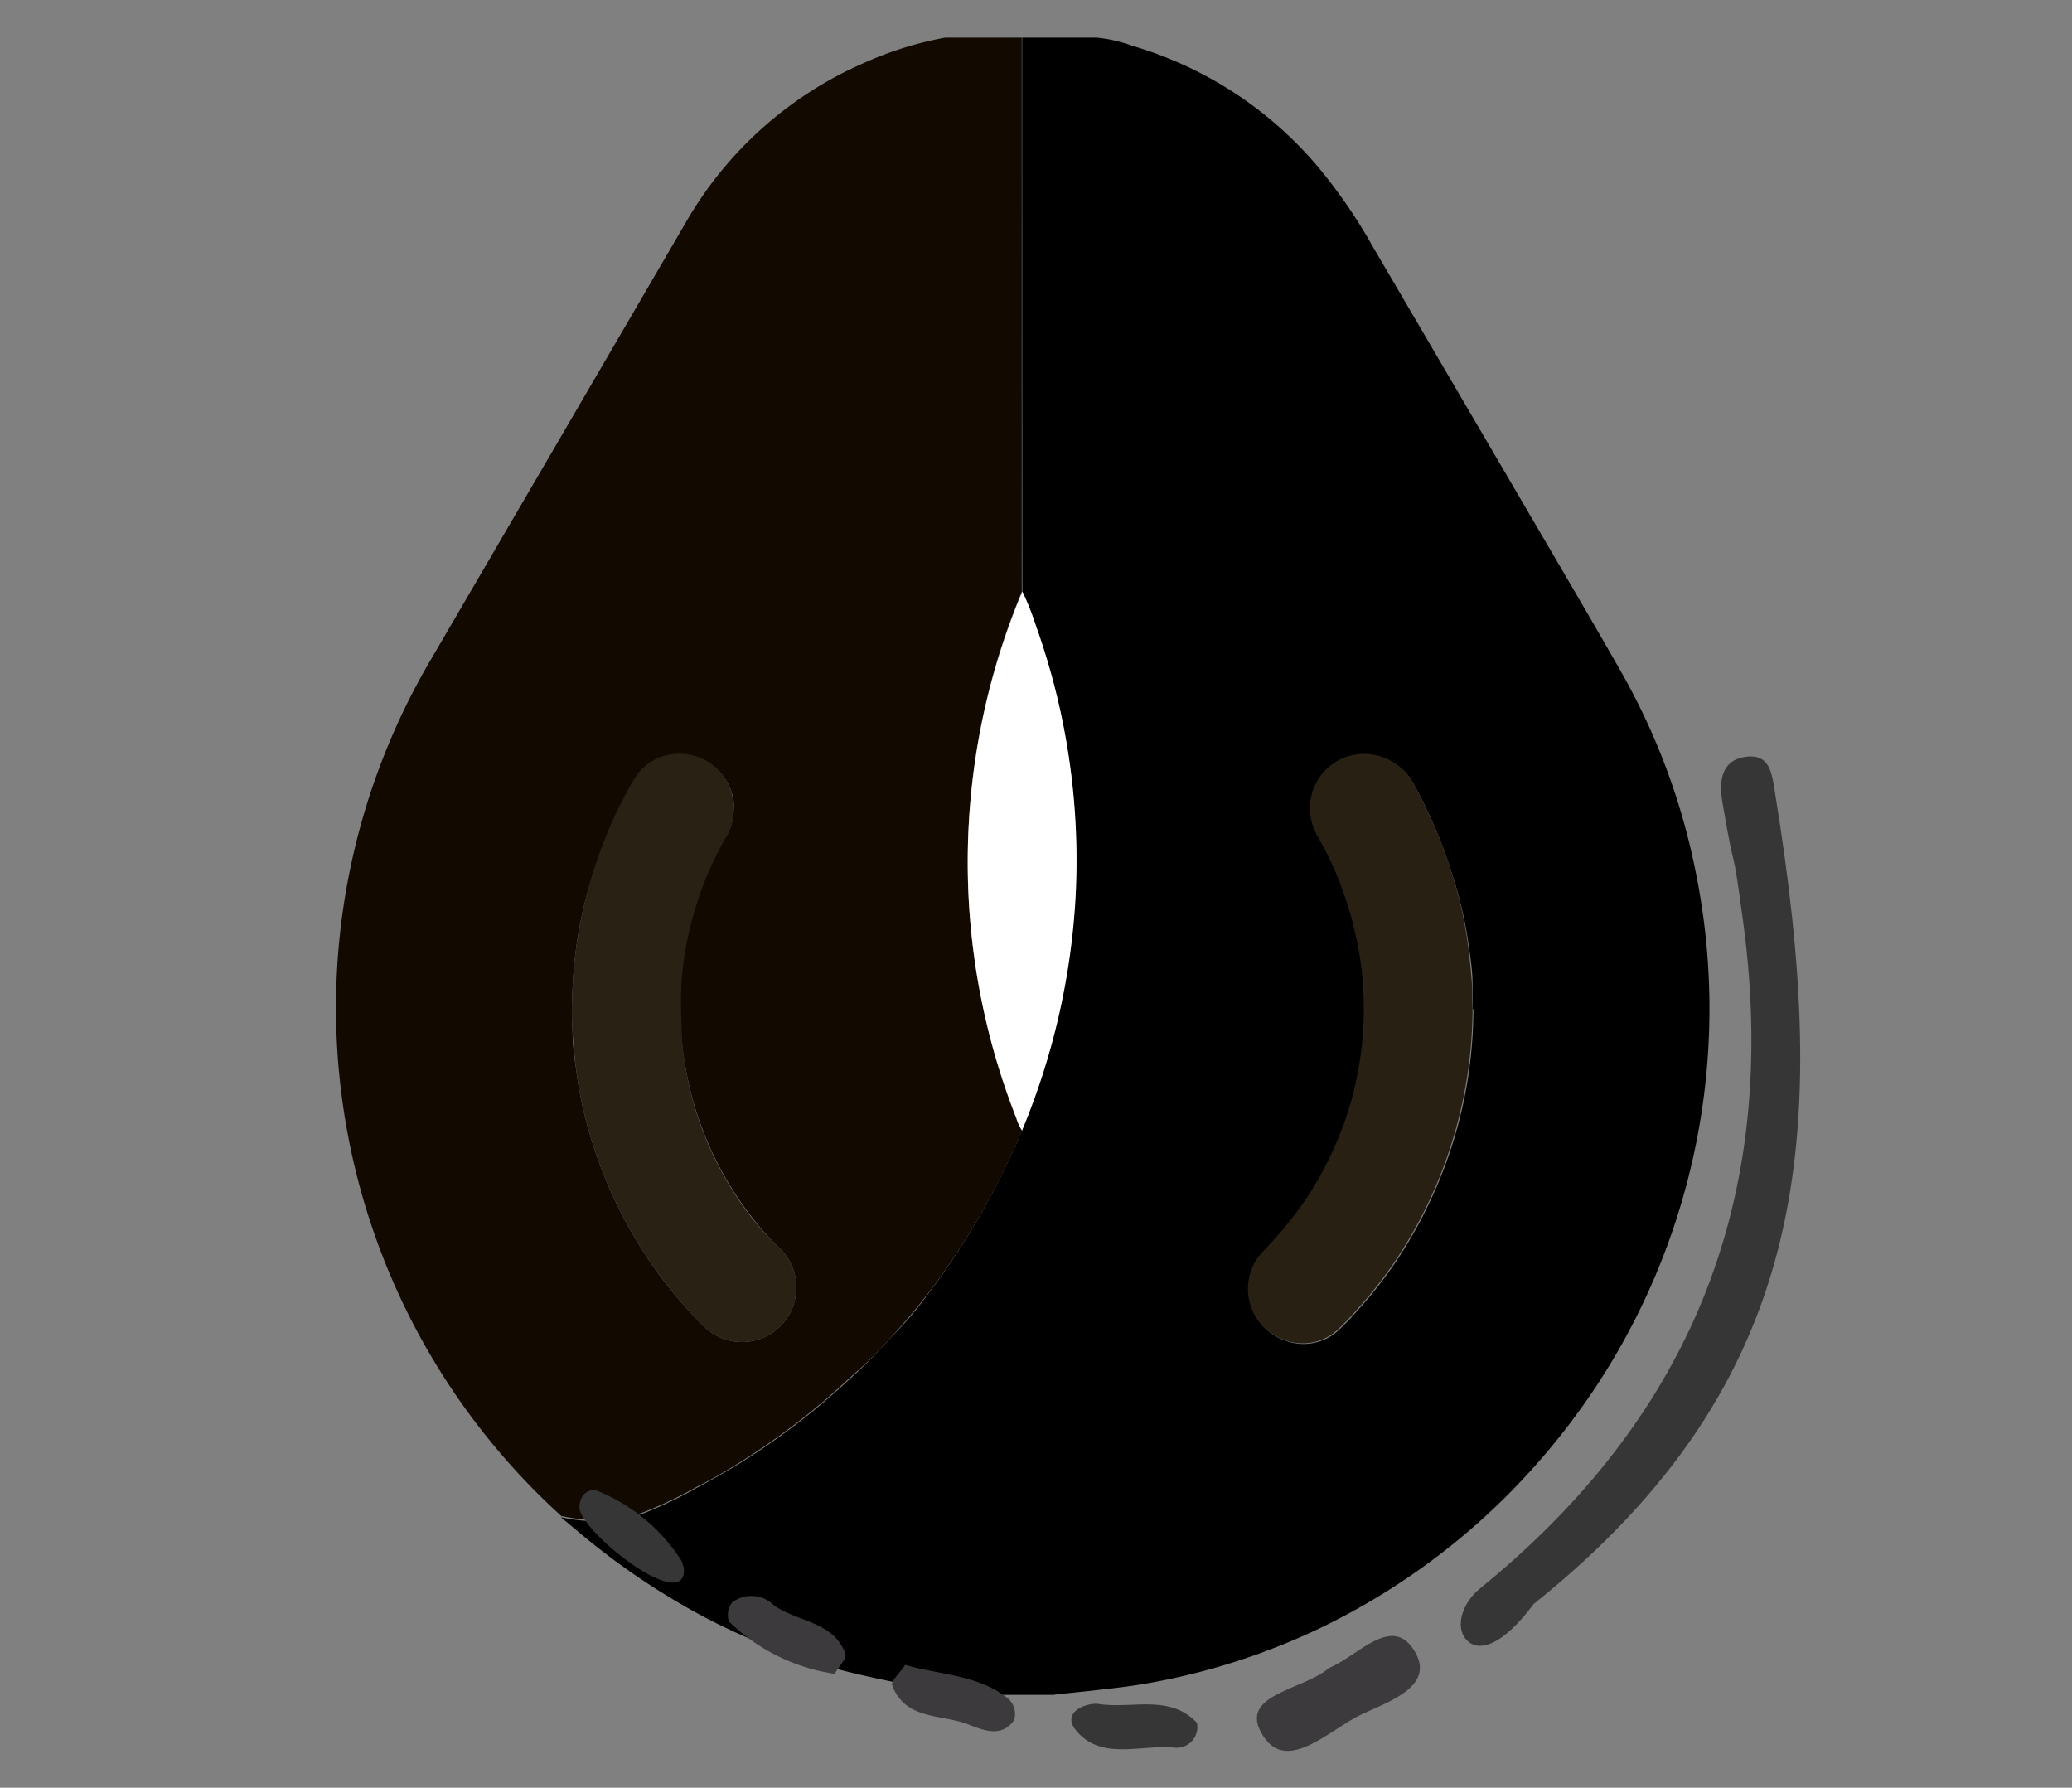
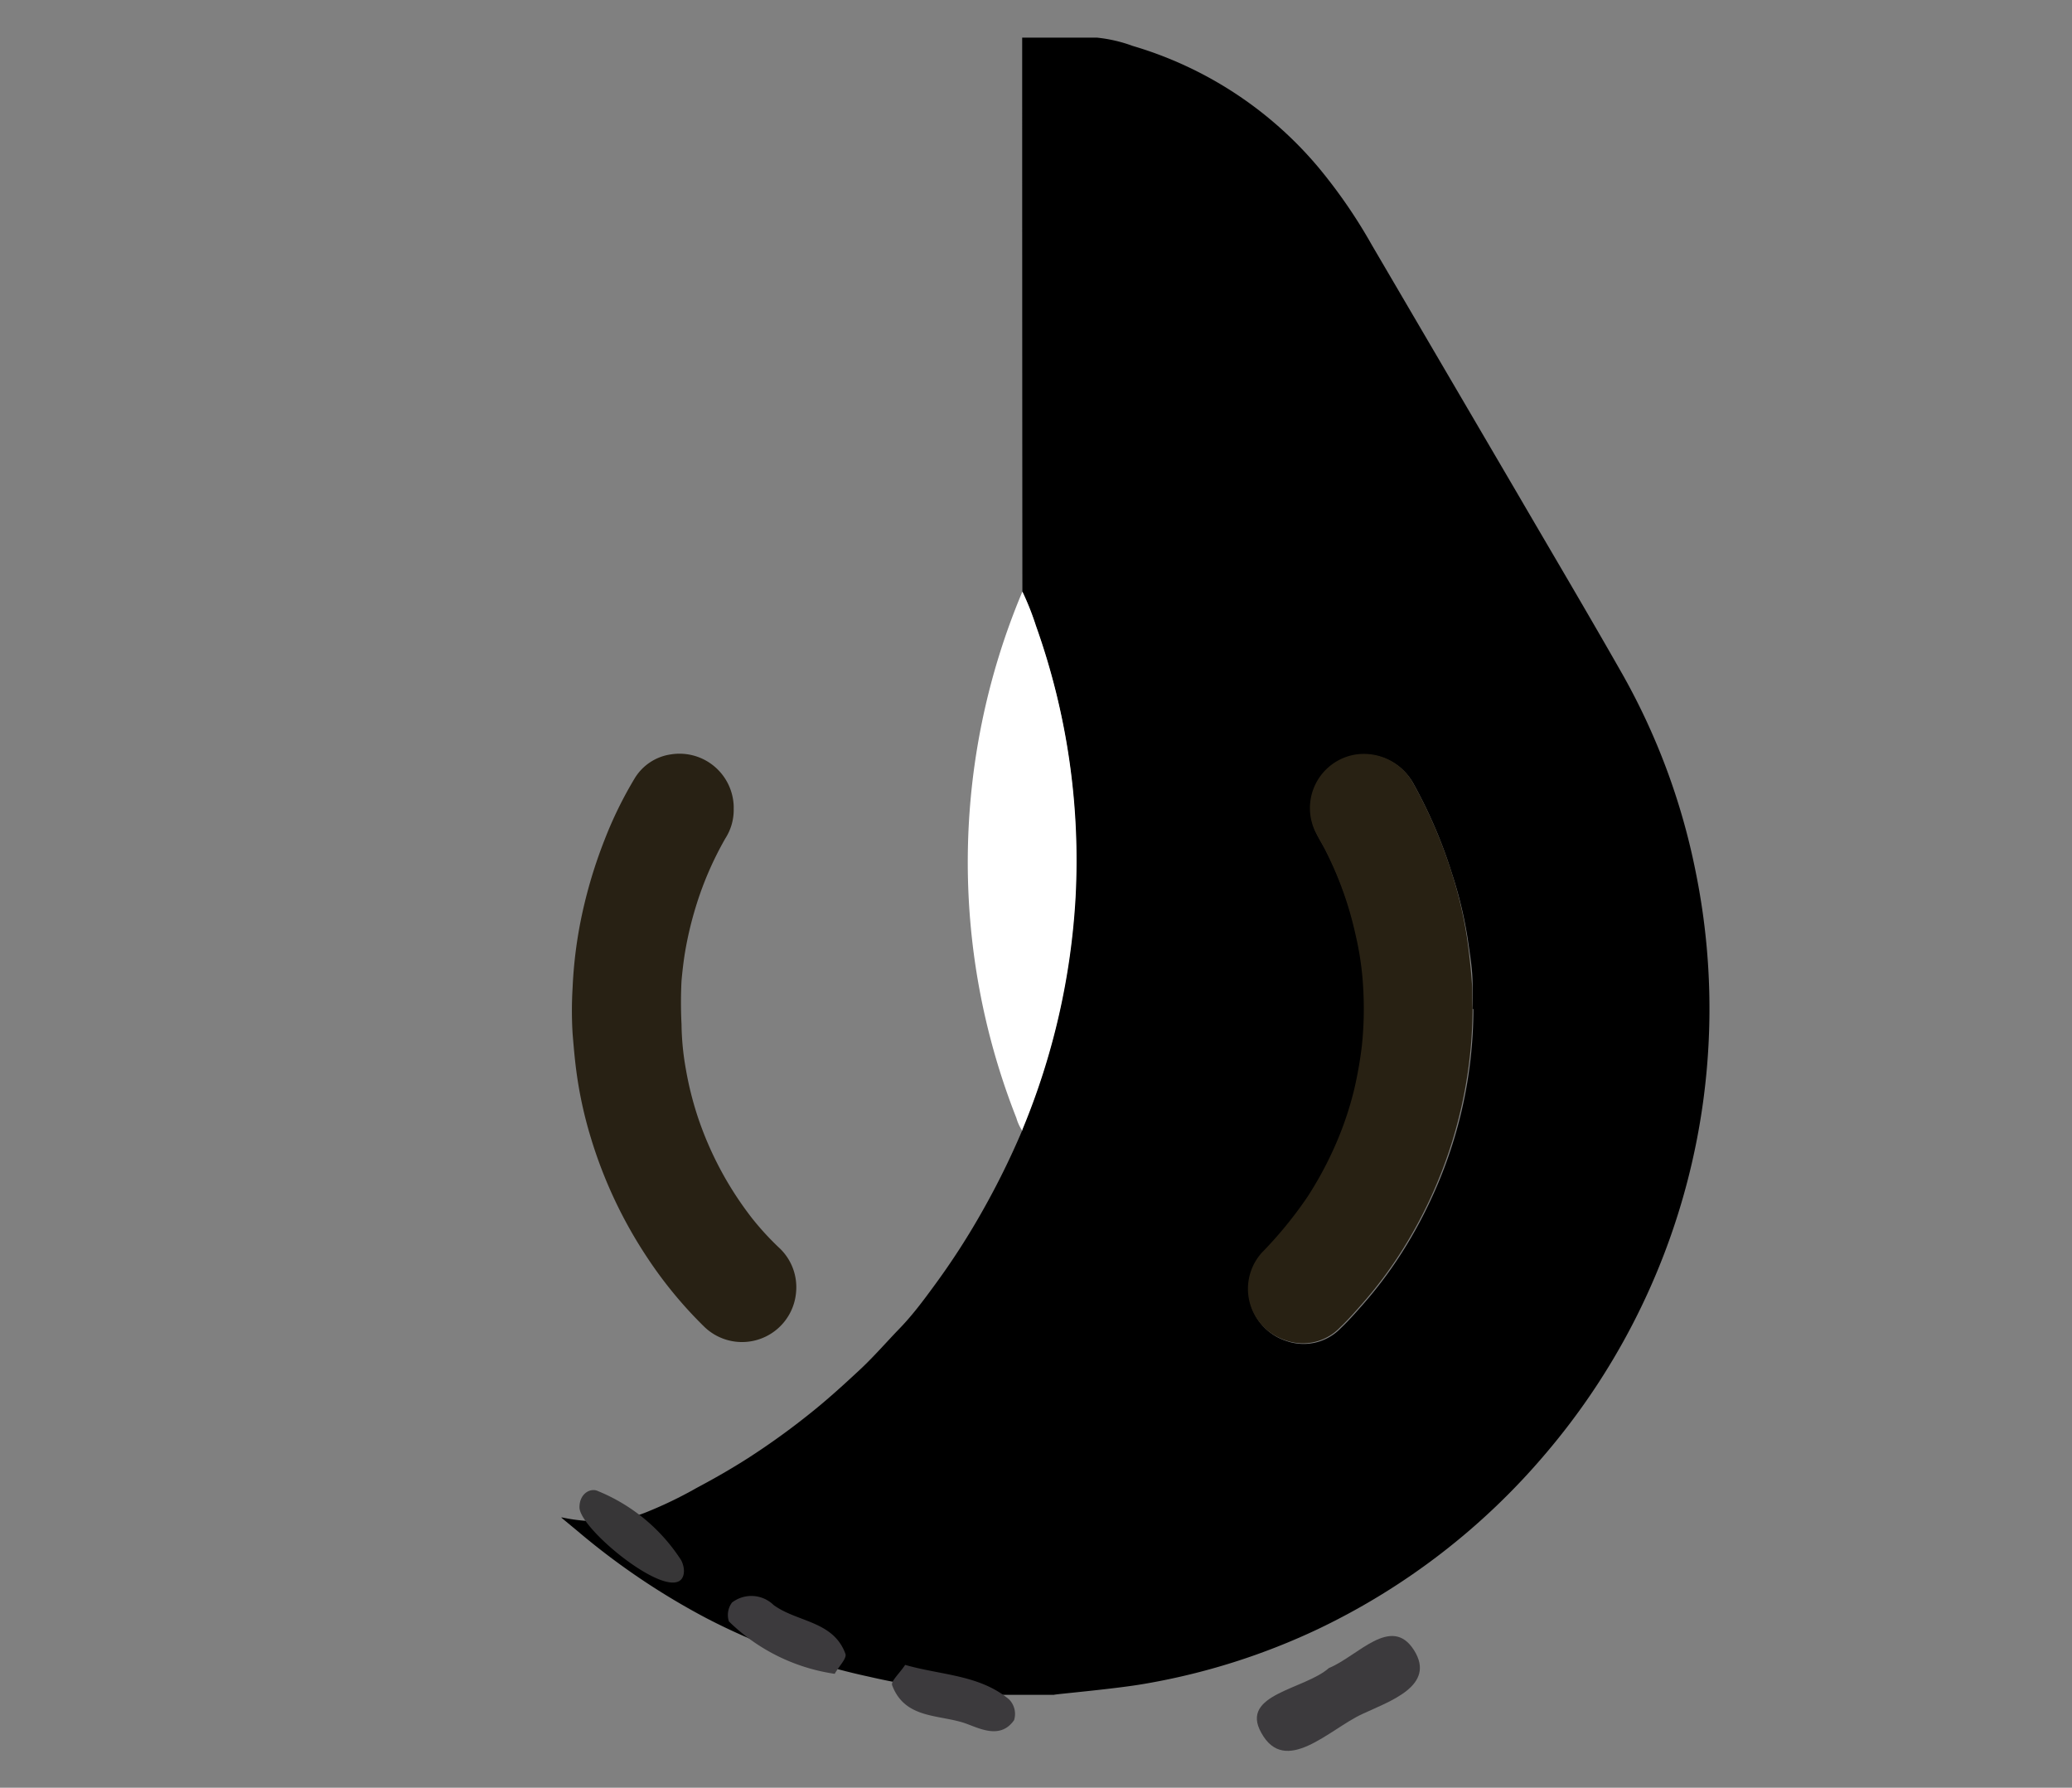
<svg xmlns="http://www.w3.org/2000/svg" id="Layer_1" data-name="Layer 1" viewBox="0 0 99.69 86">
  <rect x="0" y="0" width="99.69" height="86" fill="#808080" stroke="none" />
  <defs>
    <style>.cls-1{fill:#120900;}.cls-2{fill:#282113;}.cls-3{fill:#fff;}.cls-4{fill:#282114;}.cls-5{fill:#373637;}.cls-6{fill:#3c3a3d;}</style>
  </defs>
  <title>h1</title>
  <path d="M49.18,1.81c1.2,0,2.39,0,3.59,0a7,7,0,0,1,1.73.4,18.49,18.49,0,0,1,8.94,5.85A25.16,25.16,0,0,1,66,11.78l7,11.95c1.69,2.9,3.41,5.8,5.07,8.72a32.08,32.08,0,0,1,3.51,9.47,33,33,0,0,1-7.21,28,32.9,32.9,0,0,1-10.92,8.43A32.17,32.17,0,0,1,55.07,81c-1.42.25-4.34.5-4.36.53H47.42a3.32,3.32,0,0,0-.85-.12,34.36,34.36,0,0,1-4.75-.75A31.24,31.24,0,0,1,34,77.85a34.37,34.37,0,0,1-6.18-4.17L27,73s0,0,.06,0a7.82,7.82,0,0,0,2,.17,5.85,5.85,0,0,0,2-.41,20,20,0,0,0,2.47-1.19c.83-.44,1.65-.91,2.45-1.42a35.52,35.52,0,0,0,3.21-2.33c.74-.6,1.45-1.25,2.15-1.9s1.3-1.35,1.93-2,1.15-1.35,1.67-2.06A35.26,35.26,0,0,0,47.3,58.2a37.83,37.83,0,0,0,1.88-3.82l0-.06a34.11,34.11,0,0,0,2.55-11.16A33.56,33.56,0,0,0,49.84,30.1a13.16,13.16,0,0,0-.65-1.64c0-.06,0-.12,0-.18Q49.18,15,49.18,1.81ZM70.85,48.52c0-.38,0-.77,0-1.17,0-.73-.13-1.45-.23-2.17A20,20,0,0,0,69.85,42,23.06,23.06,0,0,0,68,37.69a2.7,2.7,0,0,0-2.76-1.36,2.61,2.61,0,0,0-1.89,3.76c.15.31.34.6.49.91a16.84,16.84,0,0,1,1.42,4,14.53,14.53,0,0,1,.37,2.61,17,17,0,0,1-.07,2.76,19.82,19.82,0,0,1-.35,2,16.05,16.05,0,0,1-1,2.92,17.39,17.39,0,0,1-1.26,2.31,19.54,19.54,0,0,1-2.19,2.68,2.6,2.6,0,0,0,1.14,4.23,2.48,2.48,0,0,0,2.61-.62c.39-.37.75-.78,1.11-1.19a20,20,0,0,0,1.73-2.29,21.59,21.59,0,0,0,1.44-2.59,21.72,21.72,0,0,0,2.1-9.27Z" />
-   <path class="cls-1" d="M49.18,54.39A37.83,37.83,0,0,1,47.3,58.2,35.26,35.26,0,0,1,45,61.76c-.53.71-1.08,1.4-1.67,2.06s-1.25,1.4-1.93,2-1.41,1.3-2.15,1.9A35.52,35.52,0,0,1,36,70.09c-.79.51-1.61,1-2.45,1.42a20,20,0,0,1-2.47,1.19,5.85,5.85,0,0,1-2,.41,7.82,7.82,0,0,1-2-.17s0,0-.06,0a33,33,0,0,1-6.29-41.21q6.13-10.5,12.25-21a18.33,18.33,0,0,1,8.54-7.68,17,17,0,0,1,3.95-1.24l.15,0h3.54q0,13.24,0,26.48c0,.06,0,.12,0,.18A33.62,33.62,0,0,0,46.6,39.81a33.69,33.69,0,0,0,2.3,14A2.18,2.18,0,0,0,49.18,54.39ZM35.3,38.9a2.15,2.15,0,0,0,0-.33,2.61,2.61,0,0,0-3-2.24,2.44,2.44,0,0,0-1.73,1.13,19.12,19.12,0,0,0-1.47,3A23,23,0,0,0,28,44a21.16,21.16,0,0,0-.45,3.51,18.18,18.18,0,0,0,0,2.22c0,.6.1,1.2.18,1.8a20,20,0,0,0,.69,3.18,21.83,21.83,0,0,0,2.69,5.74,20.34,20.34,0,0,0,2.78,3.38,2.61,2.61,0,0,0,4.41-1.65A2.59,2.59,0,0,0,37.46,60a13.54,13.54,0,0,1-1.28-1.44,16.41,16.41,0,0,1-2.62-4.91A16,16,0,0,1,33,51.44a13,13,0,0,1-.24-2.17,20.81,20.81,0,0,1,0-2.09c0-.44.09-.89.16-1.32a17.12,17.12,0,0,1,.5-2.15,16.08,16.08,0,0,1,1.45-3.38A2.53,2.53,0,0,0,35.3,38.9Z" />
  <path class="cls-2" d="M70.85,48.52a22,22,0,0,1-3.54,11.86,20,20,0,0,1-1.73,2.29c-.36.41-.71.81-1.11,1.19a2.48,2.48,0,0,1-2.61.62,2.6,2.6,0,0,1-1.14-4.23,19.54,19.54,0,0,0,2.19-2.68,17.39,17.39,0,0,0,1.26-2.31,16.05,16.05,0,0,0,1-2.92,19.82,19.82,0,0,0,.35-2,17,17,0,0,0,.07-2.76,14.53,14.53,0,0,0-.37-2.61,16.84,16.84,0,0,0-1.42-4c-.15-.31-.34-.6-.49-.91a2.61,2.61,0,0,1,1.89-3.76A2.7,2.7,0,0,1,68,37.69,23.06,23.06,0,0,1,69.85,42a20,20,0,0,1,.74,3.17c.1.72.18,1.44.23,2.17C70.84,47.75,70.82,48.14,70.85,48.52Z" />
  <path class="cls-3" d="M49.18,54.39a2.18,2.18,0,0,1-.28-.61,33.55,33.55,0,0,1,.29-25.32,13.16,13.16,0,0,1,.65,1.64,33.56,33.56,0,0,1,1.91,13.06A34.11,34.11,0,0,1,49.2,54.32Z" />
  <path class="cls-4" d="M35.3,38.9a2.53,2.53,0,0,1-.4,1.43,16.08,16.08,0,0,0-1.45,3.38,17.12,17.12,0,0,0-.5,2.15c-.07.44-.12.88-.16,1.32a20.81,20.81,0,0,0,0,2.09A13,13,0,0,0,33,51.44a16,16,0,0,0,.56,2.25,16.41,16.41,0,0,0,2.62,4.91A13.54,13.54,0,0,0,37.46,60a2.59,2.59,0,0,1,.84,2.18,2.61,2.61,0,0,1-4.41,1.65,20.34,20.34,0,0,1-2.78-3.38,21.83,21.83,0,0,1-2.69-5.74,20,20,0,0,1-.69-3.18c-.08-.6-.13-1.2-.18-1.8a18.18,18.18,0,0,1,0-2.22A21.16,21.16,0,0,1,28,44a23,23,0,0,1,1.08-3.58,19.12,19.12,0,0,1,1.47-3,2.44,2.44,0,0,1,1.73-1.13,2.61,2.61,0,0,1,3,2.24A2.15,2.15,0,0,1,35.3,38.9Z" />
-   <path class="cls-5" d="M73.79,77.16c-1.49,2-2.64,2.36-3.23,1.73s-.18-1.81.64-2.47C80.33,69,85.83,58.89,83.87,44.36c-.6-4.43-.29-1.58-1-5.77-.15-.9-.12-2,1.1-2.18s1.29.84,1.45,1.84C88.06,54.59,87.19,66.44,73.79,77.16Z" />
  <path class="cls-6" d="M63.94,80.24c1.38-.56,3-2.58,4.09-.86s-1.2,2.47-2.5,3.08c-1.57.73-3.7,3-4.85.89C59.64,81.49,62.77,81.28,63.94,80.24Z" />
  <path class="cls-6" d="M40.16,80.52A9.17,9.17,0,0,1,35.07,78a1,1,0,0,1,.15-.91,1.53,1.53,0,0,1,2,.12c1.13.83,2.89.76,3.46,2.36C40.74,79.79,40.36,80.16,40.16,80.52Z" />
  <path class="cls-5" d="M32.58,76.1c-1.12.36-4.7-2.63-4.7-3.59,0-.68.55-.95.89-.78a8.64,8.64,0,0,1,4,3.32C33,75.49,32.94,76,32.58,76.1Z" />
-   <path class="cls-5" d="M57.59,82.88a1,1,0,0,1-1.1,1.19c-1.61-.16-3.55.66-4.75-.87-.67-.86.57-1.31,1.12-1.23C54.46,82.22,56.28,81.48,57.59,82.88Z" />
  <path class="cls-6" d="M43.55,80.09c1.73.5,3.57.47,5,1.66a1,1,0,0,1,.24,1c-.62.88-1.53.46-2.24.19-1.28-.49-3-.19-3.63-1.88C42.87,80.86,43.28,80.5,43.55,80.09Z" />
</svg>